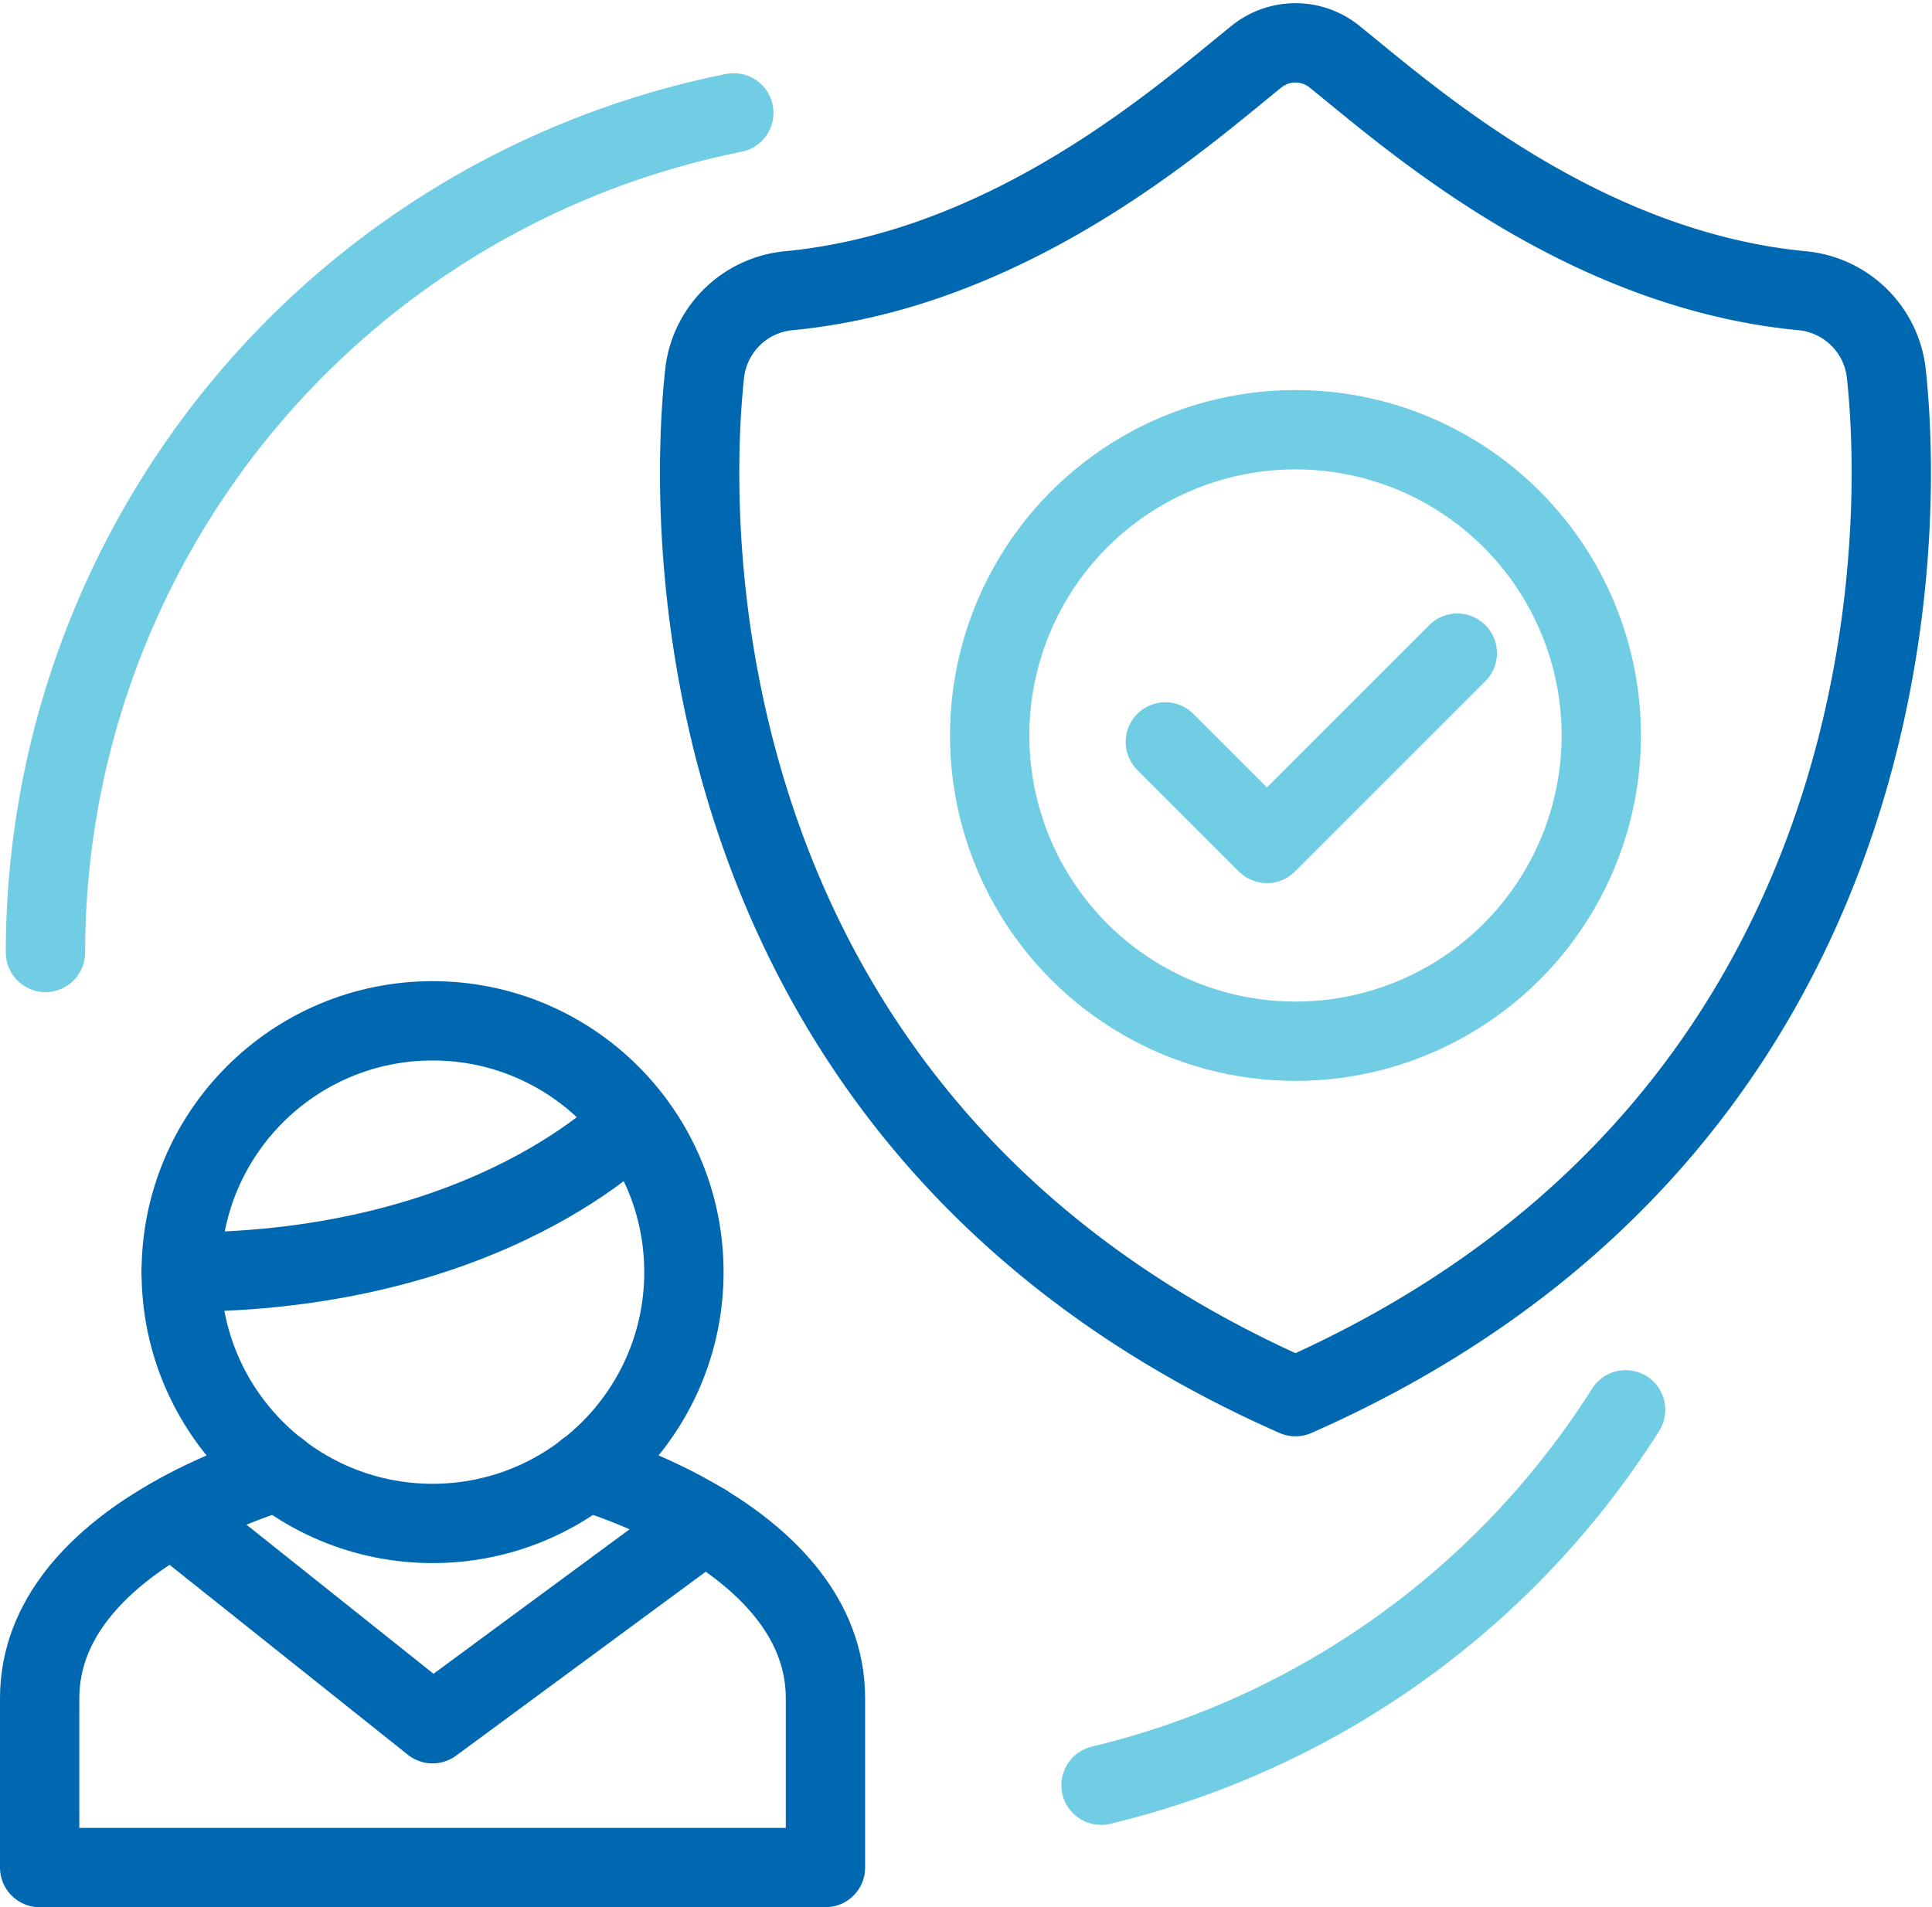
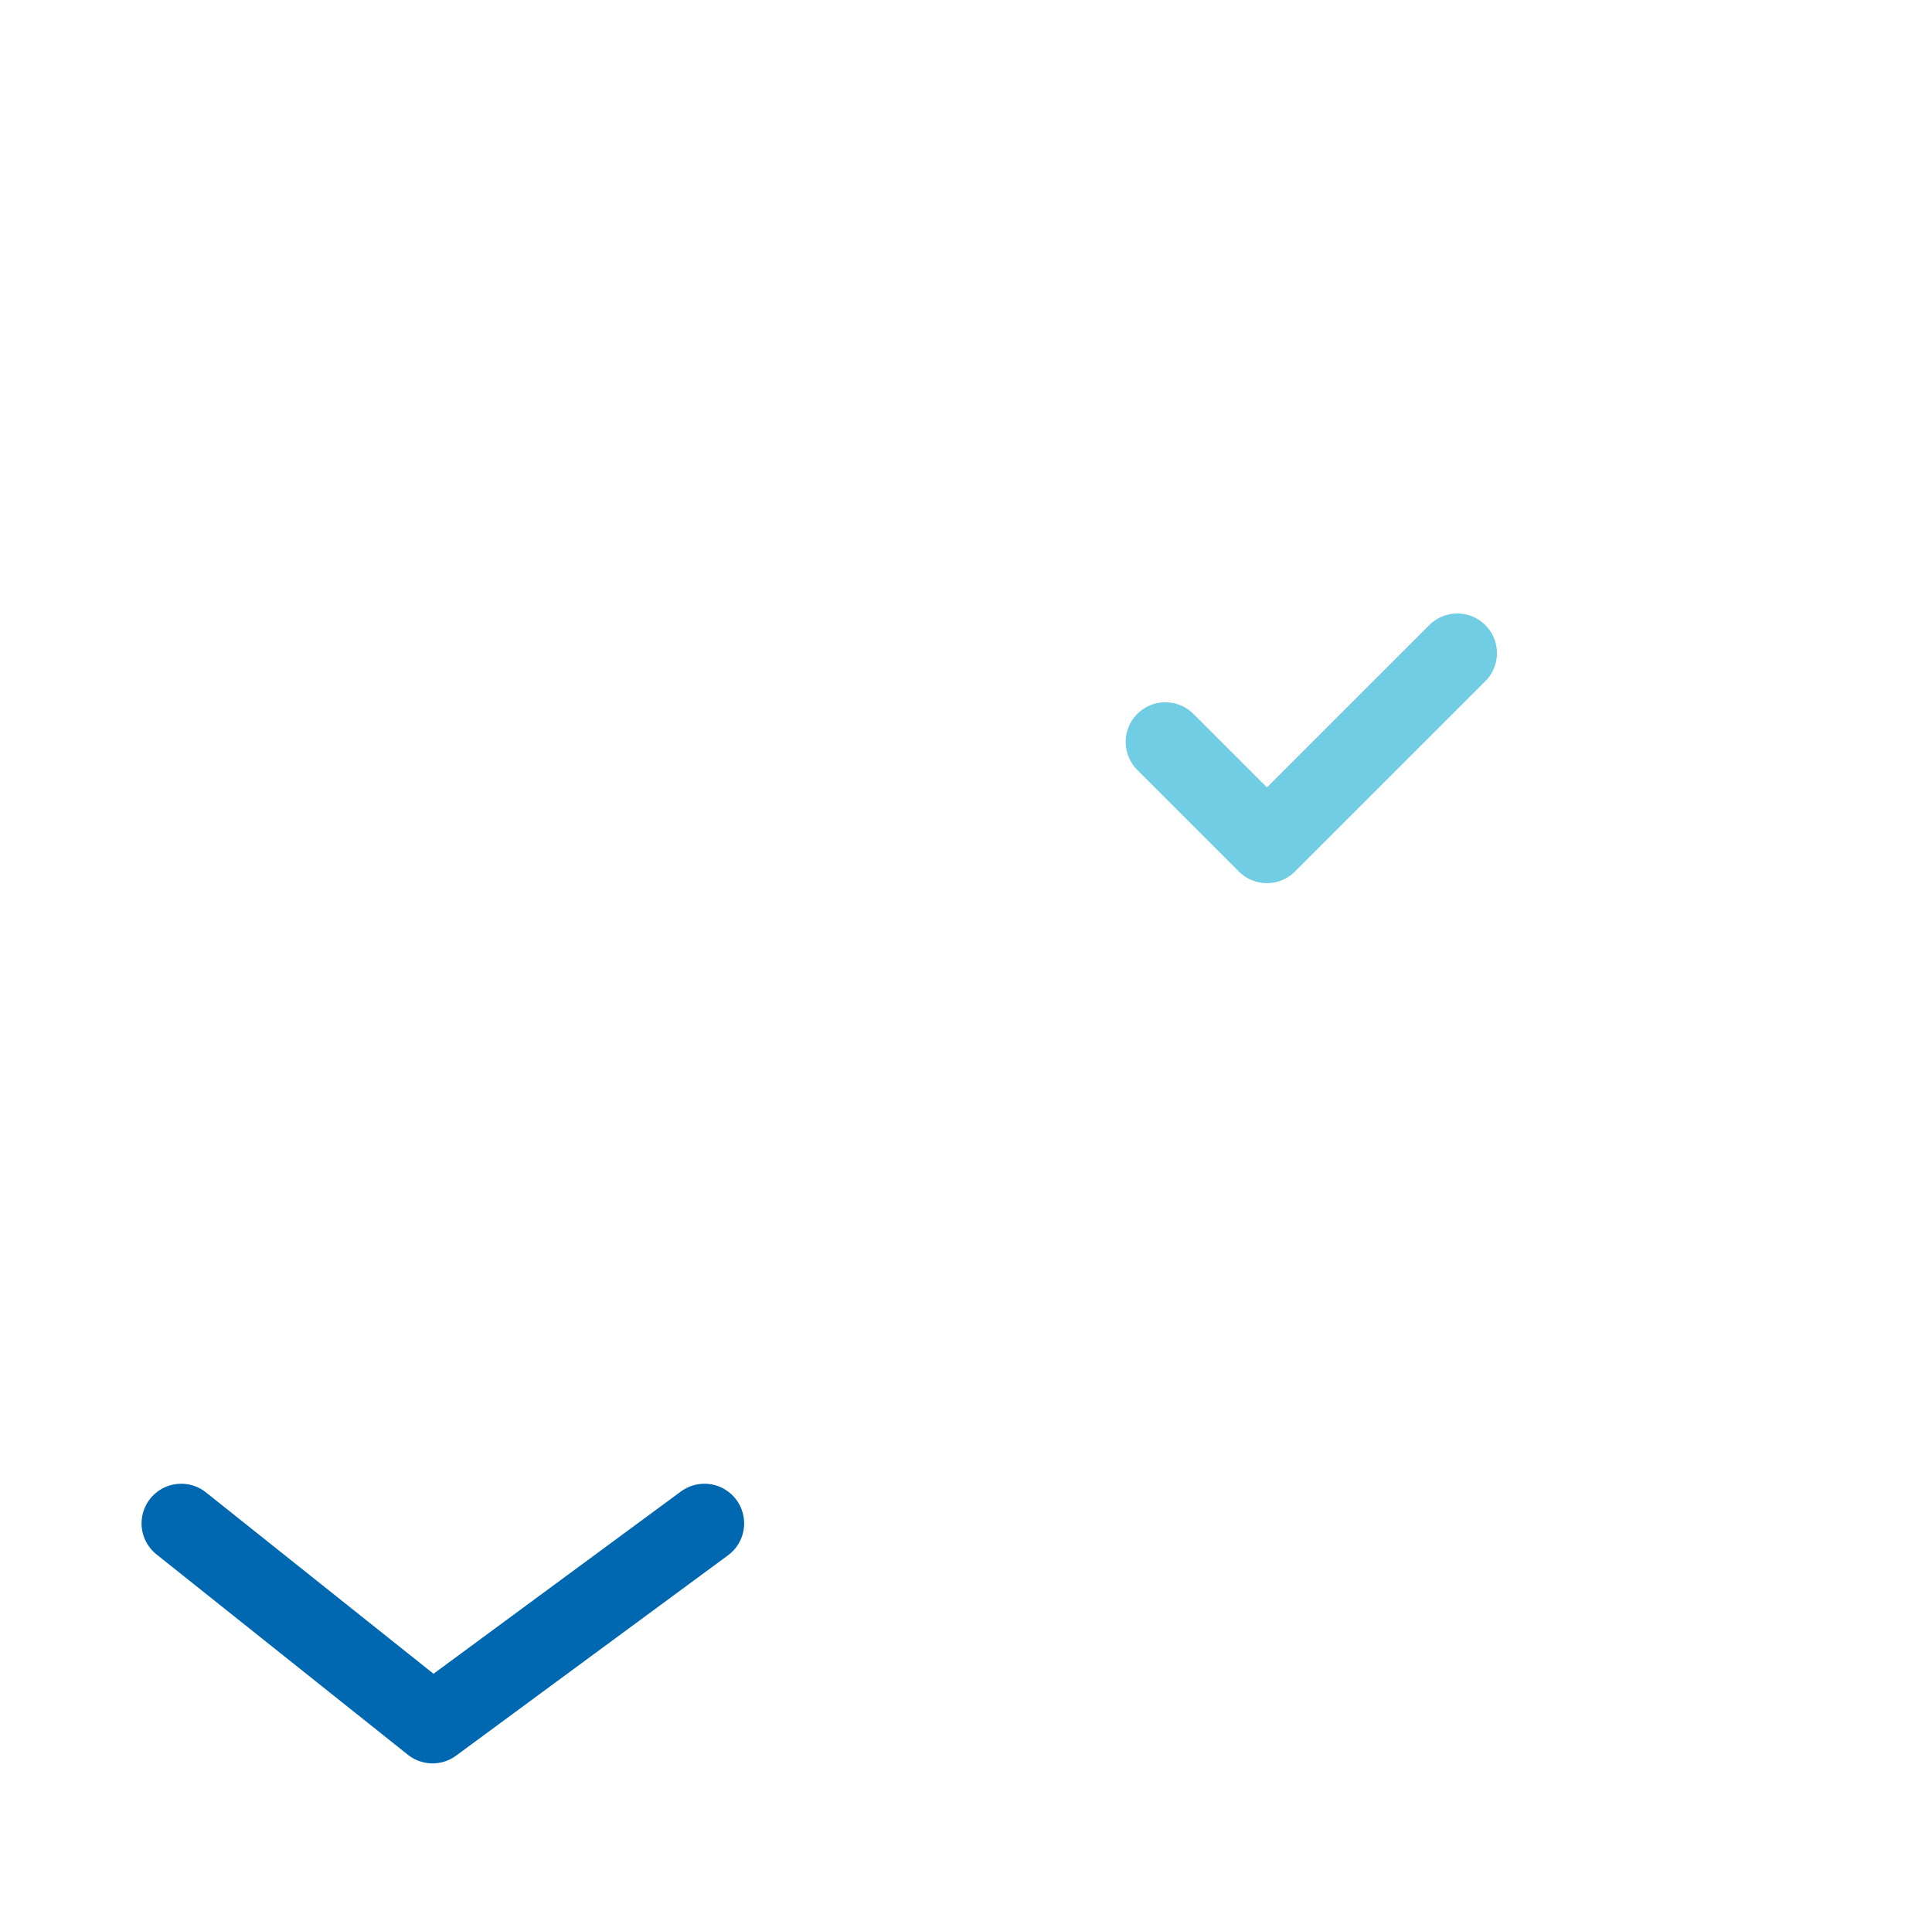
<svg xmlns="http://www.w3.org/2000/svg" width="36.535" height="36.067">
  <g transform="translate(-111.804 -390.779)" fill="none" stroke-linecap="round" stroke-linejoin="round" stroke-width="1.5">
-     <path d="M125.13 397.833a1.768 1.768 0 0 1 1.606-1.557c4.212-.411 7.446-3.314 8.83-4.427a1.173 1.173 0 0 1 1.472 0c1.384 1.113 4.618 4.016 8.829 4.427a1.768 1.768 0 0 1 1.607 1.557c.385 3.539.125 14.377-11.172 19.361-11.302-4.984-11.557-15.822-11.172-19.361Z" stroke="#0067b1" />
-     <circle cx="5.783" cy="5.783" r="5.783" transform="translate(130.519 398.906)" stroke="#70cde3" />
    <path d="m133.841 404.811 1.921 1.921 3.6-3.6" stroke="#70cde3" />
-     <circle cx="4.753" cy="4.753" r="4.753" transform="translate(115.231 410.086)" stroke="#0067b1" />
-     <path d="M123.774 411.98s-2.653 2.859-8.543 2.859M122.884 418.6s4.53 1.25 4.53 4.3v3.2h-14.86v-3.2c0-3.045 4.53-4.3 4.53-4.3" stroke="#0067b1" />
-     <path d="M132.625 424.543a16.214 16.214 0 0 0 9.92-7.1M125.68 392.914a16.2 16.2 0 0 0-13.016 15.879" stroke="#70cde3" />
    <path d="m115.231 419.591 4.753 3.789 5.142-3.789" stroke="#0067b1" />
  </g>
</svg>